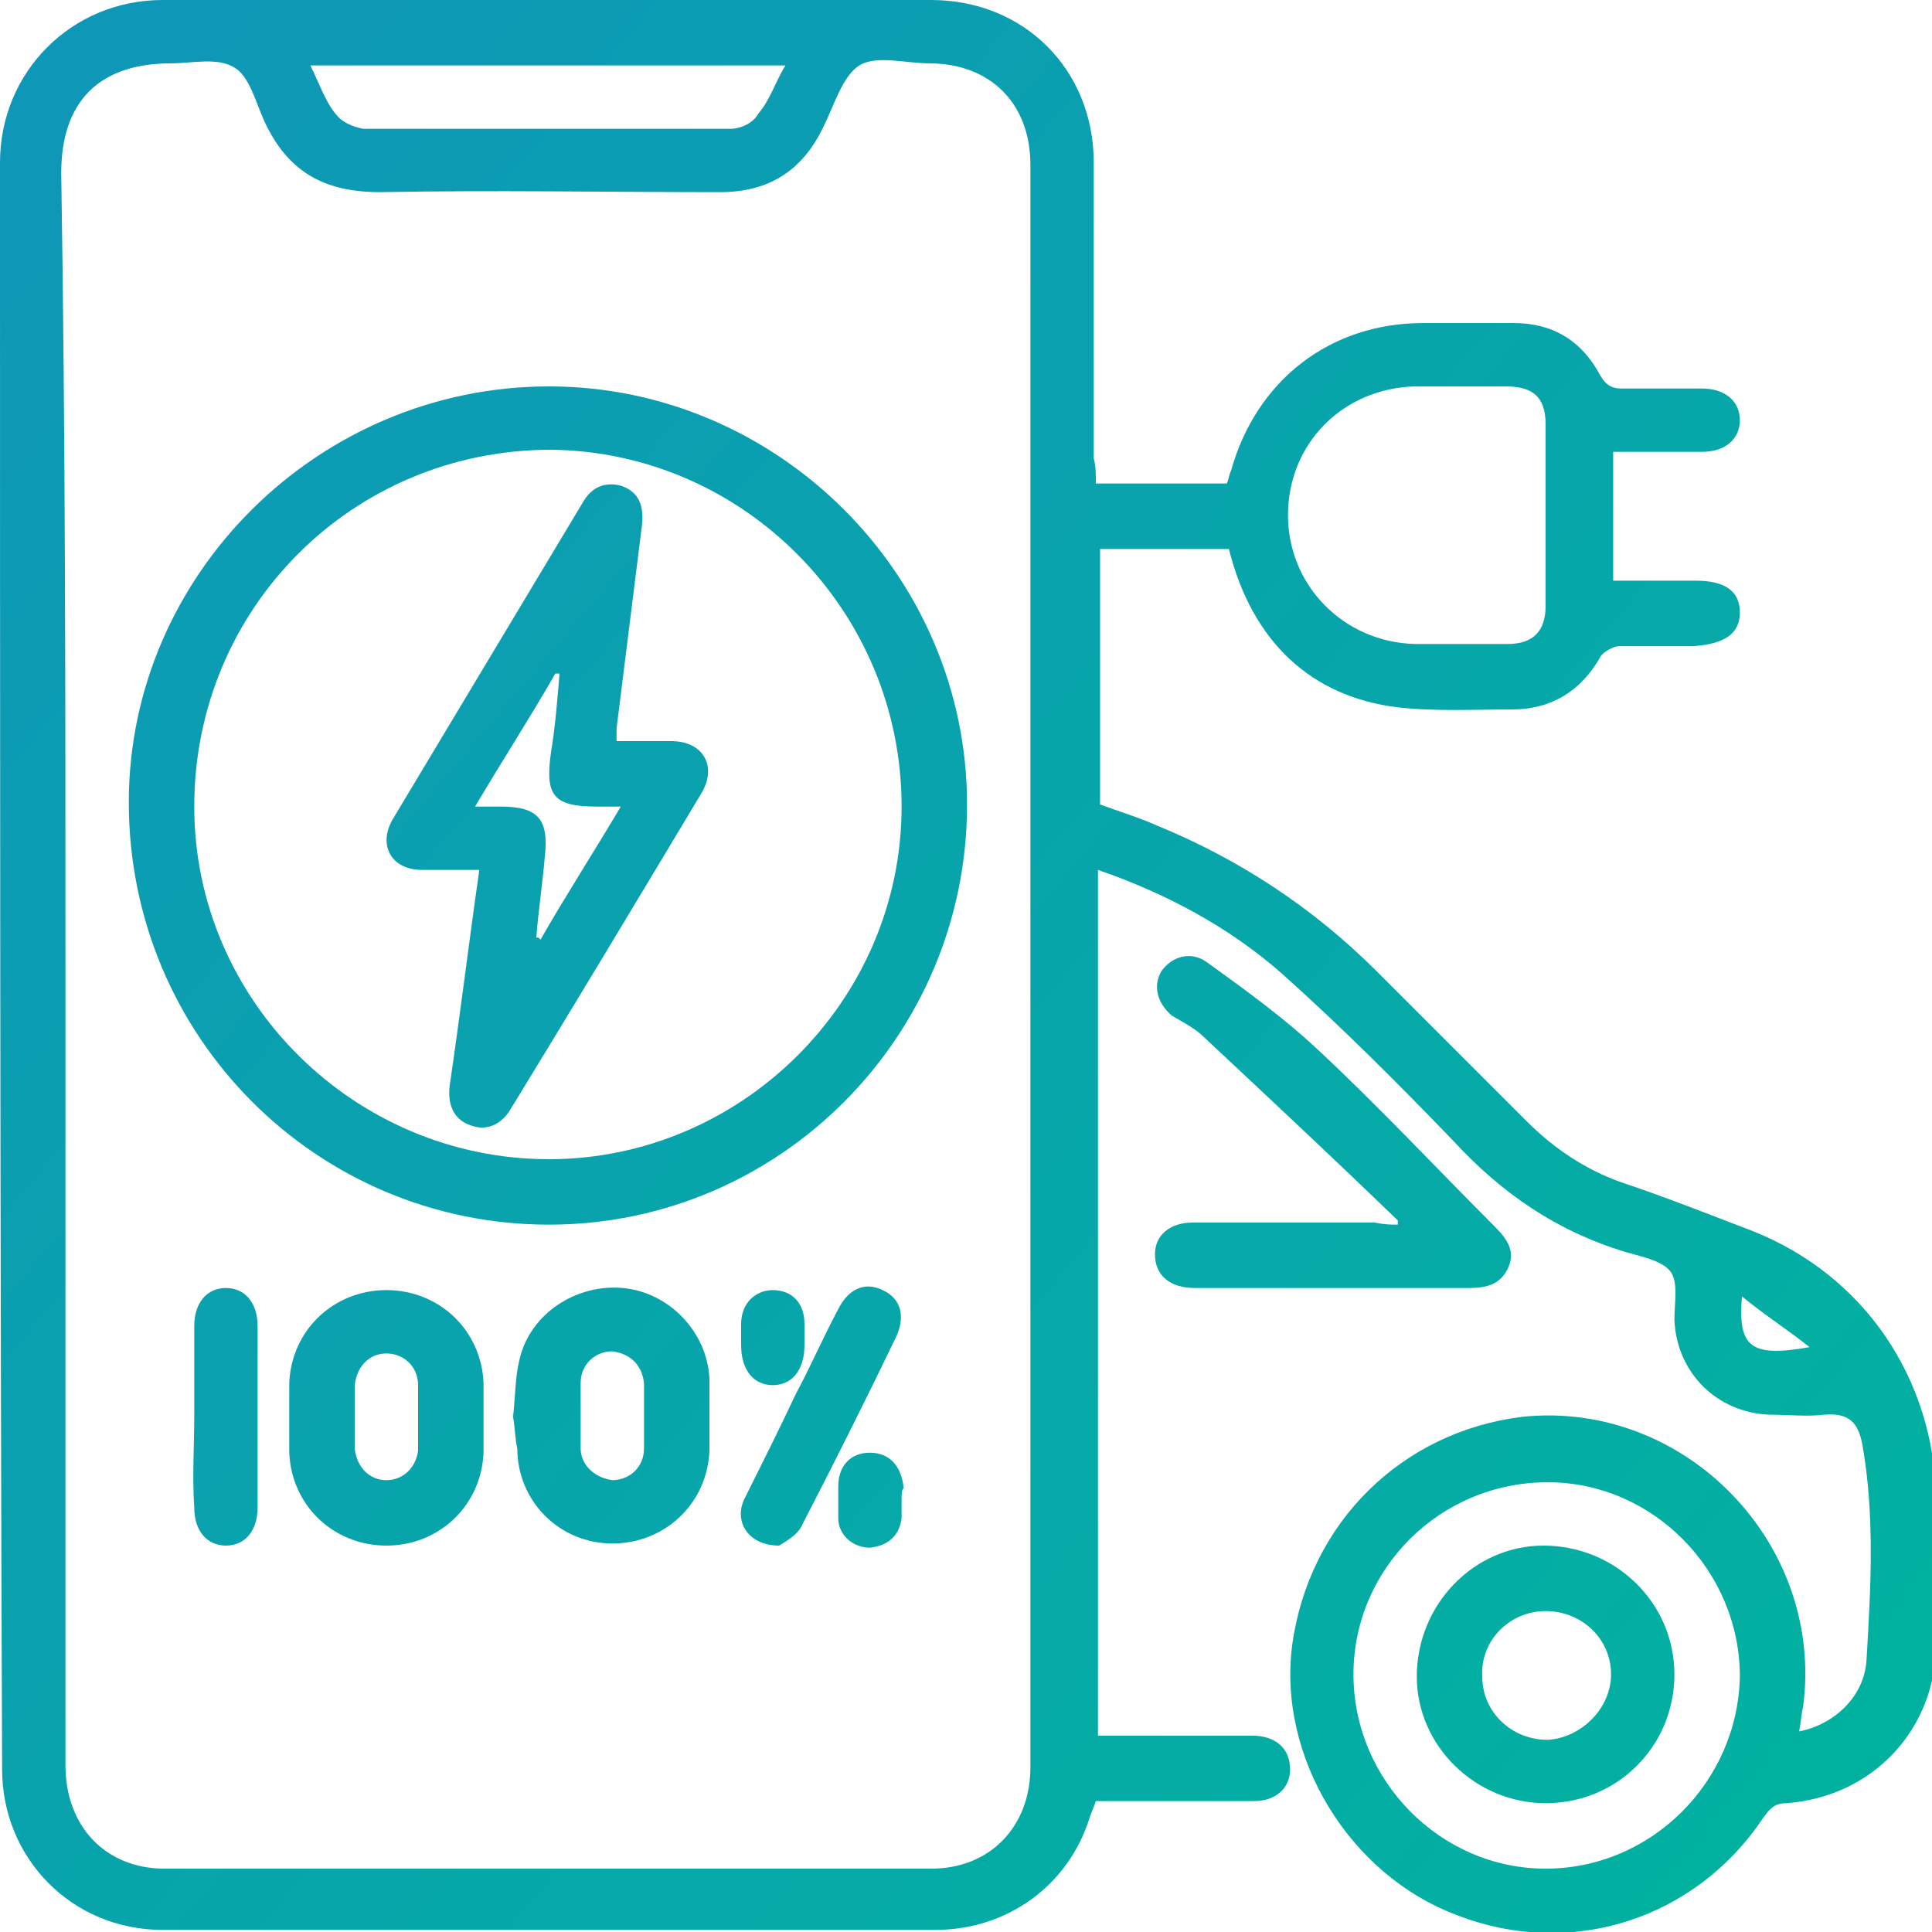
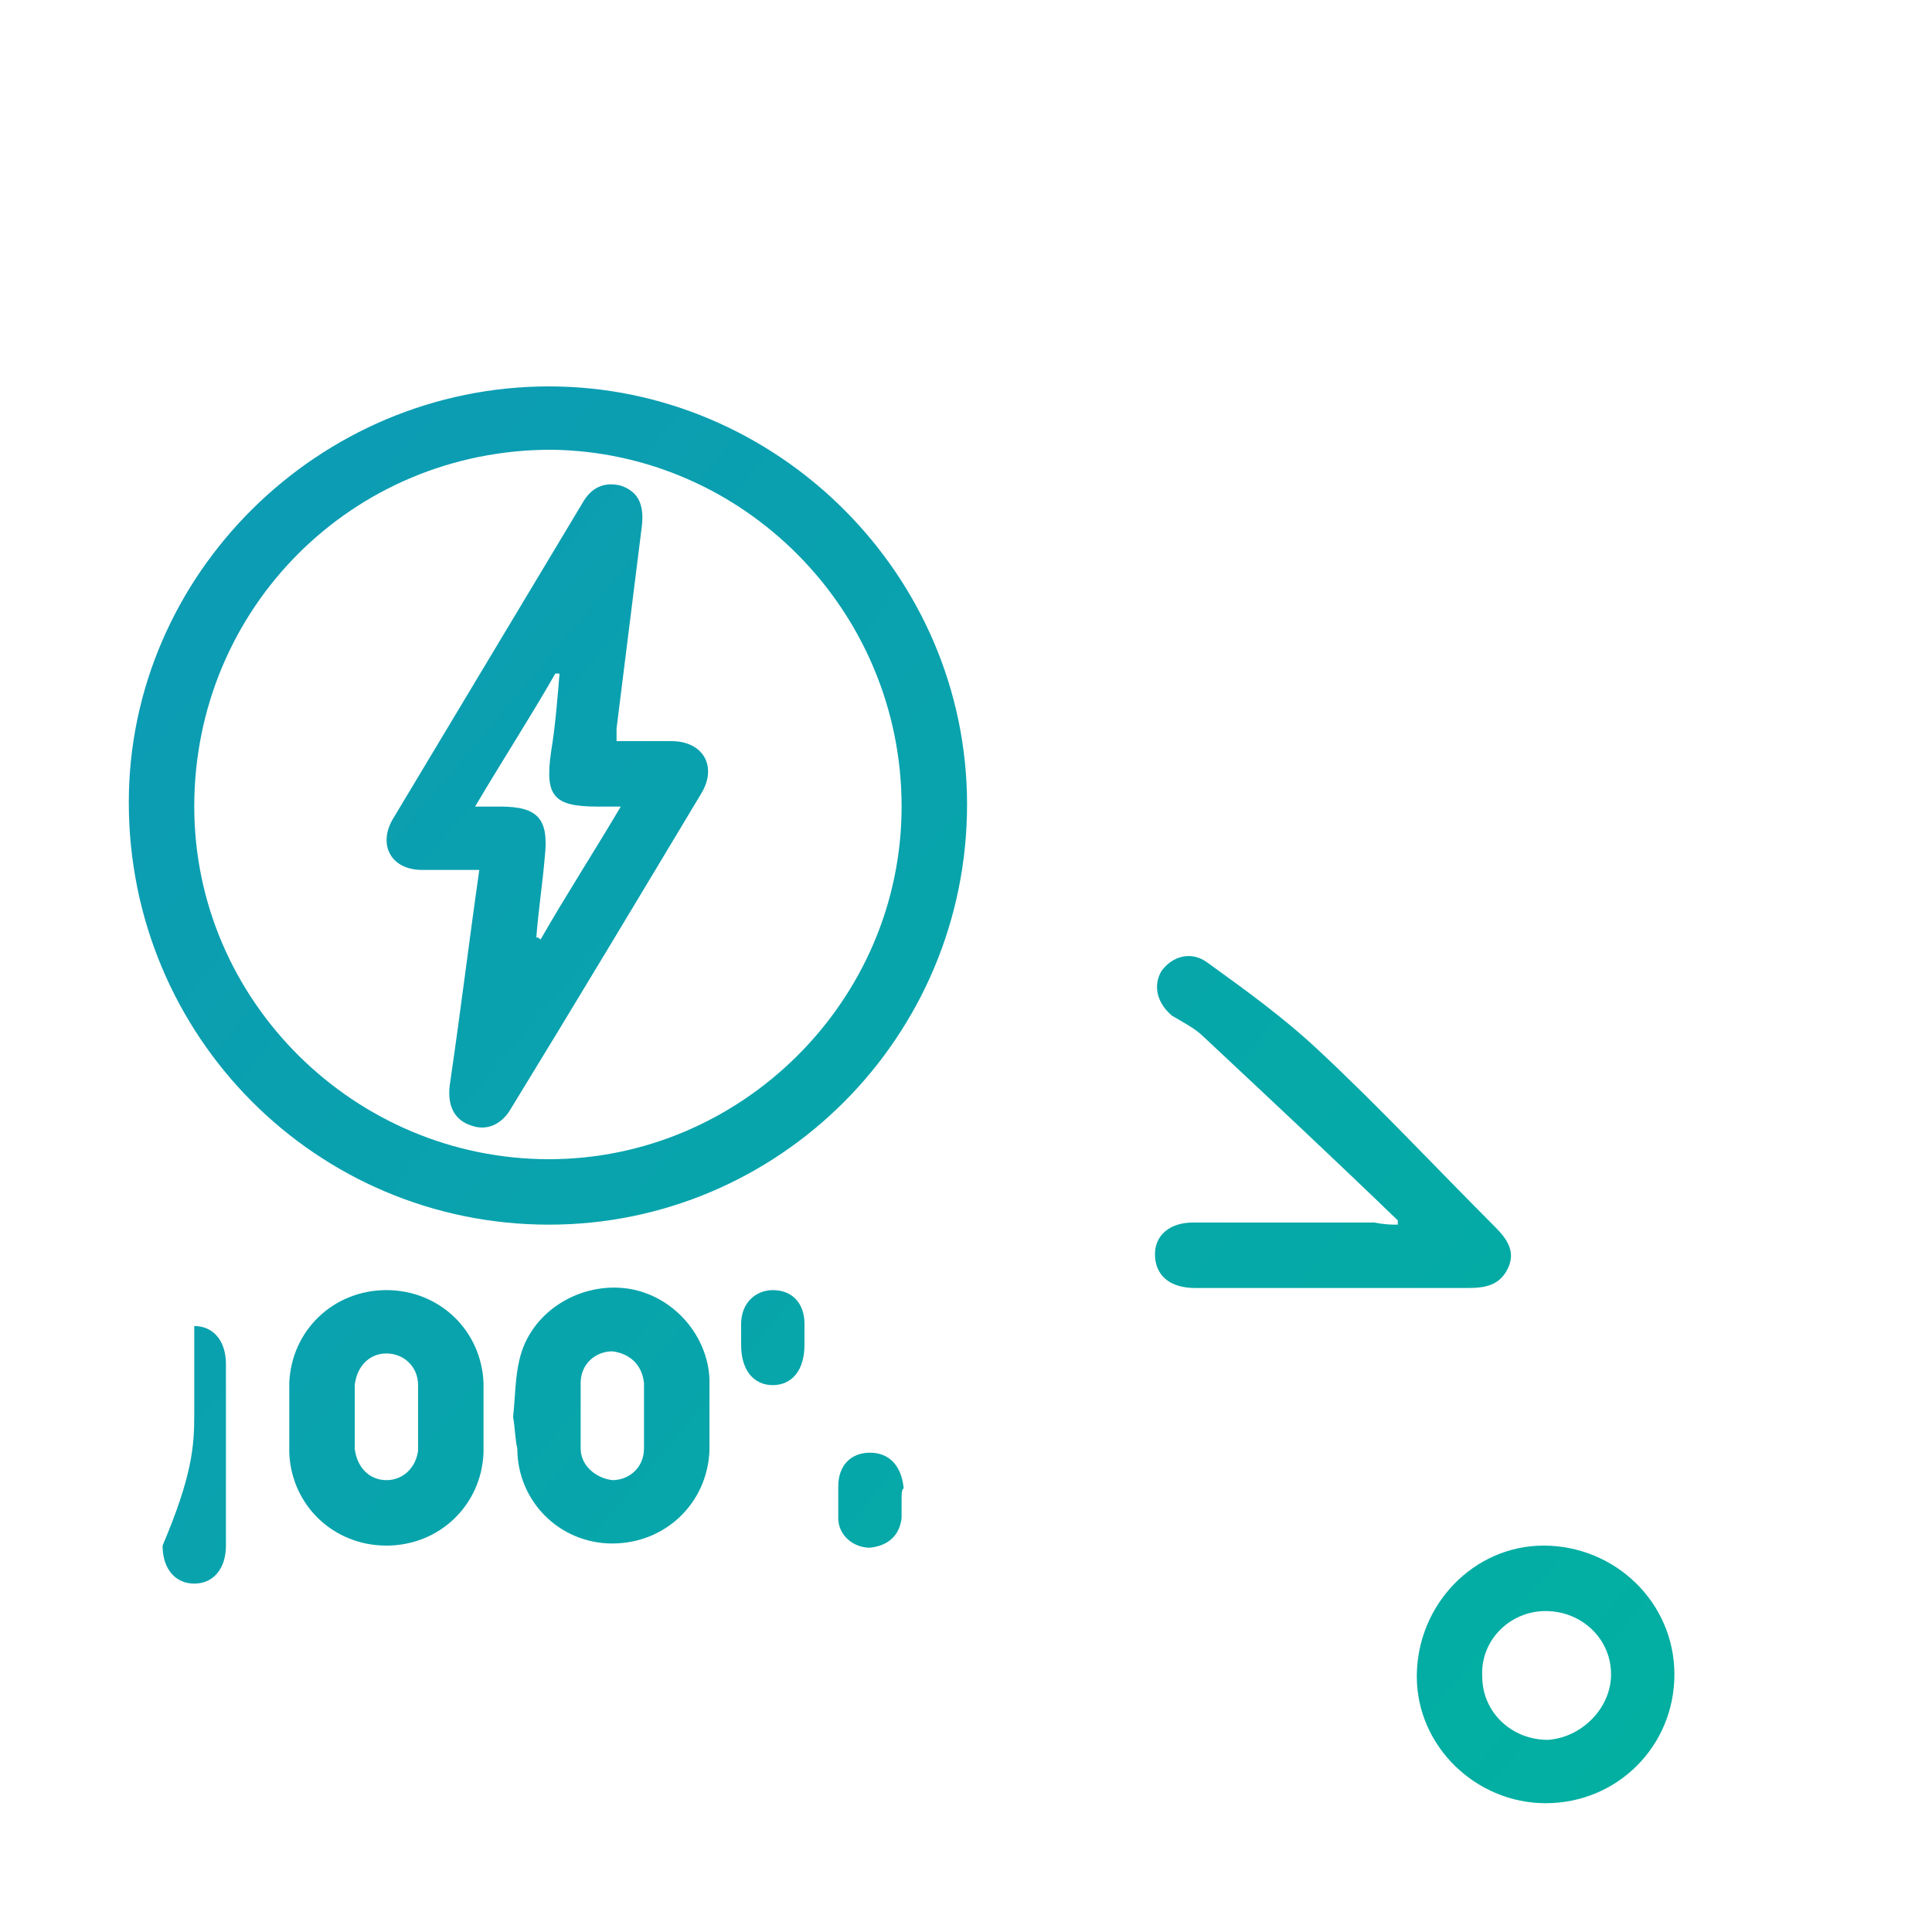
<svg xmlns="http://www.w3.org/2000/svg" version="1.1" id="Layer_1" x="0px" y="0px" viewBox="0 0 91.5 91.5" style="enable-background:new 0 0 91.5 91.5;" xml:space="preserve">
  <style type="text/css">
	.st0{fill:#FFFFFF;}
	.st1{opacity:0.73;}
	.st2{clip-path:url(#SVGID_5_);}
	.st3{filter:url(#Adobe_OpacityMaskFilter);}
	.st4{clip-path:url(#SVGID_8_);}
	.st5{enable-background:new    ;}
	.st6{clip-path:url(#SVGID_8_);fill:url(#SVGID_10_);}
	.st7{clip-path:url(#SVGID_8_);mask:url(#SVGID_9_);}
	.st8{clip-path:url(#SVGID_13_);}
	.st9{clip-path:url(#SVGID_16_);fill:url(#SVGID_17_);}
	.st10{fill:none;}
	.st11{opacity:0.1;clip-path:url(#SVGID_19_);}
	.st12{clip-path:url(#SVGID_21_);}
	.st13{clip-path:url(#SVGID_23_);}
	.st14{clip-path:url(#SVGID_19_);fill:#FFFFFF;}
	.st15{opacity:0.21;clip-path:url(#SVGID_19_);}
	.st16{clip-path:url(#SVGID_27_);}
	.st17{clip-path:url(#SVGID_31_);}
	.st18{clip-path:url(#SVGID_33_);}
	.st19{opacity:0.3;clip-path:url(#SVGID_37_);}
	.st20{clip-path:url(#SVGID_39_);}
	.st21{clip-path:url(#SVGID_41_);}
	.st22{clip-path:url(#SVGID_37_);fill:#FFFFFF;}
	.st23{clip-path:url(#SVGID_45_);fill:url(#SVGID_46_);}
	.st24{clip-path:url(#SVGID_48_);fill:#FFFFFF;}
	.st25{filter:url(#Adobe_OpacityMaskFilter_1_);}
	.st26{clip-path:url(#SVGID_50_);}
	.st27{clip-path:url(#SVGID_50_);fill:url(#SVGID_52_);}
	.st28{clip-path:url(#SVGID_50_);mask:url(#SVGID_51_);}
	.st29{clip-path:url(#SVGID_54_);}
	.st30{clip-path:url(#SVGID_56_);fill:url(#SVGID_57_);}
	.st31{clip-path:url(#SVGID_59_);fill:#E1E3E3;}
	.st32{clip-path:url(#SVGID_61_);fill:url(#SVGID_62_);}
	.st33{clip-path:url(#SVGID_64_);fill:url(#SVGID_65_);}
	.st34{clip-path:url(#SVGID_67_);fill:url(#SVGID_68_);}
	.st35{clip-path:url(#SVGID_70_);fill:url(#SVGID_71_);}
	.st36{clip-path:url(#SVGID_73_);fill:url(#SVGID_74_);}
	.st37{clip-path:url(#SVGID_76_);fill:url(#SVGID_77_);}
	.st38{clip-path:url(#SVGID_79_);fill:url(#SVGID_80_);}
	.st39{clip-path:url(#SVGID_82_);fill:url(#SVGID_83_);}
	.st40{clip-path:url(#SVGID_85_);fill:url(#SVGID_86_);}
	.st41{clip-path:url(#SVGID_88_);fill:url(#SVGID_89_);}
	.st42{clip-path:url(#SVGID_91_);fill:url(#SVGID_92_);}
	.st43{clip-path:url(#SVGID_94_);fill:url(#SVGID_95_);}
	.st44{clip-path:url(#SVGID_97_);fill:url(#SVGID_98_);}
	.st45{clip-path:url(#SVGID_100_);fill:url(#SVGID_101_);}
	.st46{clip-path:url(#SVGID_103_);fill:url(#SVGID_104_);}
	.st47{clip-path:url(#SVGID_106_);fill:url(#SVGID_107_);}
	.st48{clip-path:url(#SVGID_109_);fill:url(#SVGID_110_);}
	.st49{clip-path:url(#SVGID_112_);fill:url(#SVGID_113_);}
	.st50{clip-path:url(#SVGID_115_);fill:url(#SVGID_116_);}
	.st51{clip-path:url(#SVGID_118_);fill:url(#SVGID_119_);}
	.st52{clip-path:url(#SVGID_121_);fill:url(#SVGID_122_);}
	.st53{clip-path:url(#SVGID_124_);fill:url(#SVGID_125_);}
	.st54{clip-path:url(#SVGID_127_);fill:url(#SVGID_128_);}
	.st55{clip-path:url(#SVGID_130_);}
	.st56{opacity:0.76;}
	.st57{clip-path:url(#SVGID_134_);}
	.st58{clip-path:url(#SVGID_136_);fill:url(#SVGID_137_);}
	.st59{clip-path:url(#SVGID_139_);fill:#EAEBED;}
	.st60{opacity:0.3;clip-path:url(#SVGID_139_);}
	.st61{clip-path:url(#SVGID_141_);}
	.st62{clip-path:url(#SVGID_143_);}
	.st63{opacity:0.3;clip-path:url(#SVGID_147_);}
	.st64{clip-path:url(#SVGID_149_);}
	.st65{clip-path:url(#SVGID_151_);}
	.st66{clip-path:url(#SVGID_147_);fill:#FFFFFF;}
	.st67{clip-path:url(#SVGID_147_);fill:none;stroke:#606060;stroke-width:0.5;stroke-miterlimit:10;}
	.st68{clip-path:url(#SVGID_155_);}
	.st69{clip-path:url(#SVGID_159_);fill:url(#SVGID_160_);}
	.st70{clip-path:url(#SVGID_162_);fill:url(#SVGID_163_);}
	.st71{clip-path:url(#SVGID_165_);fill:url(#SVGID_166_);}
	.st72{clip-path:url(#SVGID_168_);fill:url(#SVGID_169_);}
	.st73{clip-path:url(#SVGID_171_);fill:url(#SVGID_172_);}
	.st74{clip-path:url(#SVGID_174_);fill:url(#SVGID_175_);}
	.st75{clip-path:url(#SVGID_177_);fill:url(#SVGID_178_);}
	.st76{opacity:0.3;clip-path:url(#SVGID_180_);}
	.st77{clip-path:url(#SVGID_182_);}
	.st78{clip-path:url(#SVGID_184_);}
	.st79{clip-path:url(#SVGID_188_);fill:url(#SVGID_189_);}
	.st80{opacity:0.3;clip-path:url(#SVGID_191_);}
	.st81{clip-path:url(#SVGID_193_);}
	.st82{clip-path:url(#SVGID_195_);}
	.st83{clip-path:url(#SVGID_199_);}
	.st84{opacity:0.3;clip-path:url(#SVGID_203_);}
	.st85{clip-path:url(#SVGID_205_);}
	.st86{clip-path:url(#SVGID_207_);}
	.st87{clip-path:url(#SVGID_211_);fill:url(#SVGID_212_);}
	.st88{opacity:0.3;clip-path:url(#SVGID_214_);}
	.st89{clip-path:url(#SVGID_216_);}
	.st90{clip-path:url(#SVGID_218_);}
	.st91{clip-path:url(#SVGID_222_);}
	.st92{opacity:0.3;clip-path:url(#SVGID_226_);}
	.st93{clip-path:url(#SVGID_228_);}
	.st94{clip-path:url(#SVGID_230_);}
	.st95{clip-path:url(#SVGID_234_);fill:url(#SVGID_235_);}
	.st96{opacity:0.3;clip-path:url(#SVGID_237_);}
	.st97{clip-path:url(#SVGID_239_);}
	.st98{clip-path:url(#SVGID_241_);}
	.st99{clip-path:url(#SVGID_245_);}
	.st100{opacity:0.3;clip-path:url(#SVGID_249_);}
	.st101{clip-path:url(#SVGID_251_);}
	.st102{clip-path:url(#SVGID_253_);}
	.st103{clip-path:url(#SVGID_257_);fill:url(#SVGID_258_);}
	.st104{opacity:0.3;clip-path:url(#SVGID_260_);}
	.st105{clip-path:url(#SVGID_262_);}
	.st106{clip-path:url(#SVGID_264_);}
	.st107{clip-path:url(#SVGID_268_);}
	.st108{opacity:0.51;clip-path:url(#SVGID_272_);}
	.st109{clip-path:url(#SVGID_274_);}
	.st110{filter:url(#Adobe_OpacityMaskFilter_2_);}
	.st111{clip-path:url(#SVGID_276_);}
	.st112{clip-path:url(#SVGID_276_);fill:url(#SVGID_278_);}
	.st113{clip-path:url(#SVGID_276_);mask:url(#SVGID_277_);}
	.st114{clip-path:url(#SVGID_280_);}
	.st115{clip-path:url(#SVGID_282_);fill:url(#SVGID_283_);}
	.st116{opacity:0.51;clip-path:url(#SVGID_285_);}
	.st117{clip-path:url(#SVGID_287_);}
	.st118{filter:url(#Adobe_OpacityMaskFilter_3_);}
	.st119{clip-path:url(#SVGID_289_);}
	.st120{clip-path:url(#SVGID_289_);fill:url(#SVGID_291_);}
	.st121{clip-path:url(#SVGID_289_);mask:url(#SVGID_290_);}
	.st122{clip-path:url(#SVGID_293_);}
	.st123{clip-path:url(#SVGID_295_);fill:url(#SVGID_296_);}
	.st124{opacity:0.3;clip-path:url(#SVGID_298_);}
	.st125{clip-path:url(#SVGID_300_);}
	.st126{clip-path:url(#SVGID_302_);}
	.st127{clip-path:url(#SVGID_298_);fill:#FFFFFF;}
	.st128{fill:#383838;}
	.st129{opacity:0.73;fill:url(#SVGID_307_);}
	.st130{clip-path:url(#SVGID_309_);fill:url(#SVGID_310_);}
	.st131{clip-path:url(#SVGID_312_);fill:#FFFFFF;}
	.st132{filter:url(#Adobe_OpacityMaskFilter_4_);}
	.st133{clip-path:url(#SVGID_314_);}
	.st134{clip-path:url(#SVGID_314_);fill:url(#SVGID_316_);}
	.st135{clip-path:url(#SVGID_314_);mask:url(#SVGID_315_);}
	.st136{clip-path:url(#SVGID_318_);}
	.st137{clip-path:url(#SVGID_320_);fill:url(#SVGID_321_);}
	.st138{clip-path:url(#SVGID_323_);fill:#E1E3E3;}
	.st139{clip-path:url(#SVGID_325_);fill:url(#SVGID_326_);}
	.st140{clip-path:url(#SVGID_328_);fill:url(#SVGID_329_);}
	.st141{clip-path:url(#SVGID_331_);fill:url(#SVGID_332_);}
	.st142{clip-path:url(#SVGID_334_);fill:url(#SVGID_335_);}
	.st143{clip-path:url(#SVGID_337_);fill:url(#SVGID_338_);}
	.st144{clip-path:url(#SVGID_340_);fill:url(#SVGID_341_);}
	.st145{clip-path:url(#SVGID_343_);fill:url(#SVGID_344_);}
	.st146{clip-path:url(#SVGID_346_);fill:url(#SVGID_347_);}
	.st147{clip-path:url(#SVGID_349_);fill:url(#SVGID_350_);}
	.st148{clip-path:url(#SVGID_352_);fill:url(#SVGID_353_);}
	.st149{clip-path:url(#SVGID_355_);fill:url(#SVGID_356_);}
	.st150{clip-path:url(#SVGID_358_);fill:url(#SVGID_359_);}
	.st151{clip-path:url(#SVGID_361_);fill:url(#SVGID_362_);}
	.st152{clip-path:url(#SVGID_364_);fill:url(#SVGID_365_);}
	.st153{clip-path:url(#SVGID_367_);fill:url(#SVGID_368_);}
	.st154{clip-path:url(#SVGID_370_);fill:url(#SVGID_371_);}
	.st155{clip-path:url(#SVGID_373_);fill:url(#SVGID_374_);}
	.st156{clip-path:url(#SVGID_376_);fill:url(#SVGID_377_);}
	.st157{clip-path:url(#SVGID_379_);fill:url(#SVGID_380_);}
	.st158{clip-path:url(#SVGID_382_);fill:url(#SVGID_383_);}
	.st159{clip-path:url(#SVGID_385_);fill:url(#SVGID_386_);}
	.st160{clip-path:url(#SVGID_388_);fill:url(#SVGID_389_);}
	.st161{clip-path:url(#SVGID_391_);fill:url(#SVGID_392_);}
	.st162{clip-path:url(#SVGID_394_);}
	.st163{clip-path:url(#SVGID_398_);}
	.st164{clip-path:url(#SVGID_400_);fill:url(#SVGID_401_);}
	.st165{clip-path:url(#SVGID_403_);fill:#EAEBED;}
	.st166{opacity:0.3;clip-path:url(#SVGID_403_);}
	.st167{clip-path:url(#SVGID_405_);}
	.st168{clip-path:url(#SVGID_407_);}
	.st169{clip-path:url(#SVGID_411_);fill:url(#SVGID_412_);}
	.st170{clip-path:url(#SVGID_414_);fill:url(#SVGID_415_);}
	.st171{clip-path:url(#SVGID_417_);fill:url(#SVGID_418_);}
	.st172{clip-path:url(#SVGID_420_);fill:url(#SVGID_421_);}
	.st173{clip-path:url(#SVGID_423_);fill:url(#SVGID_424_);}
	.st174{clip-path:url(#SVGID_426_);fill:url(#SVGID_427_);}
	.st175{clip-path:url(#SVGID_429_);fill:url(#SVGID_430_);}
	.st176{clip-path:url(#SVGID_432_);fill:url(#SVGID_433_);}
	.st177{clip-path:url(#SVGID_435_);fill:url(#SVGID_436_);}
	.st178{clip-path:url(#SVGID_438_);fill:url(#SVGID_439_);}
	.st179{clip-path:url(#SVGID_441_);fill:url(#SVGID_442_);}
	.st180{clip-path:url(#SVGID_444_);fill:url(#SVGID_445_);}
	.st181{clip-path:url(#SVGID_447_);fill:url(#SVGID_448_);}
	.st182{clip-path:url(#SVGID_450_);fill:url(#SVGID_451_);}
	.st183{clip-path:url(#SVGID_453_);fill:url(#SVGID_454_);}
	.st184{clip-path:url(#SVGID_456_);fill:url(#SVGID_457_);}
	.st185{clip-path:url(#SVGID_459_);fill:url(#SVGID_460_);}
	.st186{clip-path:url(#SVGID_462_);fill:url(#SVGID_463_);}
	.st187{clip-path:url(#SVGID_465_);fill:url(#SVGID_466_);}
	.st188{opacity:0.3;clip-path:url(#SVGID_468_);}
	.st189{clip-path:url(#SVGID_470_);}
	.st190{clip-path:url(#SVGID_472_);}
	.st191{clip-path:url(#SVGID_468_);fill:#FFFFFF;}
	.st192{clip-path:url(#SVGID_468_);fill:none;stroke:#606060;stroke-width:0.5;stroke-miterlimit:10;}
	.st193{clip-path:url(#SVGID_476_);}
	.st194{clip-path:url(#SVGID_480_);fill:url(#SVGID_481_);}
	.st195{clip-path:url(#SVGID_483_);fill:url(#SVGID_484_);}
	.st196{clip-path:url(#SVGID_486_);fill:url(#SVGID_487_);}
	.st197{clip-path:url(#SVGID_489_);fill:url(#SVGID_490_);}
	.st198{clip-path:url(#SVGID_492_);fill:url(#SVGID_493_);}
	.st199{clip-path:url(#SVGID_495_);fill:url(#SVGID_496_);}
	.st200{clip-path:url(#SVGID_498_);fill:url(#SVGID_499_);}
	.st201{opacity:0.3;clip-path:url(#SVGID_501_);}
	.st202{clip-path:url(#SVGID_503_);}
	.st203{clip-path:url(#SVGID_505_);}
	.st204{clip-path:url(#SVGID_509_);fill:url(#SVGID_510_);}
	.st205{opacity:0.3;clip-path:url(#SVGID_512_);}
	.st206{clip-path:url(#SVGID_514_);}
	.st207{clip-path:url(#SVGID_516_);}
	.st208{clip-path:url(#SVGID_520_);}
	.st209{opacity:0.3;clip-path:url(#SVGID_524_);}
	.st210{clip-path:url(#SVGID_526_);}
	.st211{clip-path:url(#SVGID_528_);}
	.st212{clip-path:url(#SVGID_532_);fill:url(#SVGID_533_);}
	.st213{opacity:0.3;clip-path:url(#SVGID_535_);}
	.st214{clip-path:url(#SVGID_537_);}
	.st215{clip-path:url(#SVGID_539_);}
	.st216{clip-path:url(#SVGID_543_);}
	.st217{opacity:0.3;clip-path:url(#SVGID_547_);}
	.st218{clip-path:url(#SVGID_549_);}
	.st219{clip-path:url(#SVGID_551_);}
	.st220{clip-path:url(#SVGID_555_);fill:url(#SVGID_556_);}
	.st221{opacity:0.3;clip-path:url(#SVGID_558_);}
	.st222{clip-path:url(#SVGID_560_);}
	.st223{clip-path:url(#SVGID_562_);}
	.st224{clip-path:url(#SVGID_566_);}
	.st225{opacity:0.3;clip-path:url(#SVGID_570_);}
	.st226{clip-path:url(#SVGID_572_);}
	.st227{clip-path:url(#SVGID_574_);}
	.st228{clip-path:url(#SVGID_578_);fill:url(#SVGID_579_);}
	.st229{opacity:0.3;clip-path:url(#SVGID_581_);}
	.st230{clip-path:url(#SVGID_583_);}
	.st231{clip-path:url(#SVGID_585_);}
	.st232{clip-path:url(#SVGID_589_);}
	.st233{fill:#D8D9DB;}
	.st234{clip-path:url(#SVGID_597_);fill:url(#SVGID_598_);}
	.st235{clip-path:url(#SVGID_600_);}
	.st236{fill:url(#SVGID_603_);}
	.st237{clip-path:url(#SVGID_605_);fill:#FFFFFF;}
	.st238{fill:#D0D1D2;}
	.st239{clip-path:url(#SVGID_609_);}
	.st240{fill:none;stroke:#F4EFE6;stroke-width:52;stroke-miterlimit:10;}
	.st241{fill:none;stroke:#AF8282;stroke-width:44;stroke-miterlimit:10;}
	.st242{fill:none;stroke:#93B9C6;stroke-width:30;stroke-miterlimit:10;}
	.st243{fill:none;stroke:#F4EFE6;stroke-width:9;stroke-miterlimit:10;}
	.st244{fill:none;stroke:#F4EFE6;stroke-width:2;stroke-miterlimit:10;}
	.st245{fill:#95BAA9;}
	.st246{fill:#93B9C6;}
	.st247{fill:#E18975;}
	.st248{fill:#231F20;}
	.st249{fill:#D2DBCE;}
	.st250{fill:#F7FAF7;}
	.st251{fill:#EAEAEA;}
	.st252{fill:#F4EFE6;}
	.st253{opacity:0.59;}
	.st254{fill:#4C4C4C;}
	.st255{fill:url(#SVGID_610_);}
	.st256{fill:url(#SVGID_611_);}
	.st257{fill:url(#SVGID_612_);}
	.st258{fill:url(#SVGID_613_);}
	.st259{fill:#B086CC;}
	.st260{fill:#8969C3;}
	.st261{fill:url(#SVGID_614_);}
	.st262{fill:url(#SVGID_615_);}
	.st263{fill:#E6E7E8;}
	.st264{fill:url(#SVGID_616_);}
	.st265{fill:url(#SVGID_617_);}
	.st266{fill:url(#SVGID_618_);}
	.st267{fill:url(#SVGID_619_);}
	.st268{fill:url(#SVGID_620_);}
	.st269{fill:url(#SVGID_621_);}
	.st270{fill:url(#SVGID_622_);}
	.st271{fill:url(#SVGID_623_);}
	.st272{fill:#2AF6FF;}
	.st273{fill:url(#SVGID_624_);}
	.st274{fill:url(#SVGID_625_);}
	.st275{fill:url(#SVGID_626_);}
	.st276{fill:url(#SVGID_627_);}
	.st277{opacity:0.5;fill:#FFFFFF;}
	.st278{opacity:0.2;fill:#FFFFFF;}
	.st279{fill:url(#SVGID_628_);}
	.st280{opacity:0.5;fill:url(#SVGID_629_);}
	.st281{opacity:0.5;fill:url(#SVGID_630_);}
	.st282{fill:url(#SVGID_631_);}
	.st283{clip-path:url(#SVGID_635_);fill:url(#SVGID_636_);}
	.st284{clip-path:url(#SVGID_638_);}
	.st285{fill:url(#SVGID_641_);}
	.st286{clip-path:url(#SVGID_643_);fill:#FFFFFF;}
	.st287{clip-path:url(#SVGID_645_);fill:url(#SVGID_646_);}
	.st288{fill:url(#SVGID_647_);}
	.st289{fill:url(#SVGID_648_);}
	.st290{fill:url(#SVGID_649_);}
	.st291{fill:url(#SVGID_650_);}
	.st292{fill:url(#SVGID_651_);}
	.st293{fill:url(#SVGID_652_);}
	.st294{fill:url(#SVGID_653_);}
	.st295{fill:url(#SVGID_654_);}
	.st296{fill:url(#SVGID_655_);}
	.st297{fill:url(#SVGID_656_);}
	.st298{fill:url(#SVGID_657_);}
	.st299{fill:url(#SVGID_658_);}
	.st300{fill:url(#SVGID_659_);}
	.st301{fill:url(#SVGID_660_);}
	.st302{fill:url(#SVGID_661_);}
	.st303{fill:url(#SVGID_662_);}
	.st304{fill:url(#SVGID_663_);}
	.st305{fill:url(#SVGID_664_);}
	.st306{fill:url(#SVGID_665_);}
	.st307{fill:url(#SVGID_666_);}
	.st308{fill:url(#SVGID_667_);}
	.st309{fill:url(#SVGID_668_);}
	.st310{fill:url(#SVGID_669_);}
	.st311{fill:url(#SVGID_670_);}
	.st312{fill:url(#SVGID_671_);}
	.st313{fill:url(#SVGID_672_);}
	.st314{fill:url(#SVGID_673_);}
	.st315{fill:url(#SVGID_674_);}
	.st316{fill:url(#SVGID_675_);}
	.st317{fill:url(#SVGID_676_);}
	.st318{fill:url(#SVGID_677_);}
	.st319{fill:url(#SVGID_678_);}
	.st320{fill:url(#SVGID_679_);}
	.st321{fill:url(#SVGID_680_);}
	.st322{fill:url(#SVGID_681_);}
	.st323{fill:url(#SVGID_682_);}
	.st324{fill:url(#SVGID_683_);}
	.st325{fill:url(#SVGID_684_);}
	.st326{fill:url(#SVGID_685_);}
	.st327{fill:url(#SVGID_686_);}
	.st328{fill:url(#SVGID_687_);}
	.st329{fill:url(#SVGID_688_);}
	.st330{fill:url(#SVGID_689_);}
	.st331{fill:url(#SVGID_690_);}
	.st332{fill:url(#SVGID_691_);}
	.st333{fill:url(#SVGID_692_);}
	.st334{fill:url(#SVGID_693_);}
	.st335{fill:url(#SVGID_694_);}
	.st336{fill:url(#SVGID_695_);}
	.st337{fill:url(#SVGID_696_);}
	.st338{fill:url(#SVGID_697_);}
	.st339{fill:url(#SVGID_698_);}
	.st340{fill:url(#SVGID_699_);}
	.st341{fill:url(#SVGID_700_);}
	.st342{fill:url(#SVGID_701_);}
	.st343{fill:url(#SVGID_702_);}
</style>
  <g>
    <linearGradient id="SVGID_2_" gradientUnits="userSpaceOnUse" x1="-33.379" y1="-9.744" x2="89.017" y2="93.745">
      <stop offset="0" style="stop-color:#138FBF" />
      <stop offset="1" style="stop-color:#00B39E" />
    </linearGradient>
-     <path style="fill:url(#SVGID_2_);" d="M51.9,22.9c2.1,0,4.1,0,6.2,0c0.1-0.2,0.1-0.4,0.2-0.6c1.2-4.3,4.7-7,9.1-7   c1.4,0,2.9,0,4.3,0c1.8,0,3.2,0.8,4.1,2.5c0.3,0.5,0.6,0.6,1,0.6c1.3,0,2.5,0,3.8,0c1.1,0,1.8,0.6,1.8,1.5c0,0.9-0.7,1.5-1.8,1.5   c-1.4,0-2.8,0-4.2,0c0,2.1,0,4,0,6.1c1.3,0,2.6,0,3.9,0c1.4,0,2.1,0.5,2.1,1.5c0,1-0.7,1.5-2.2,1.6c-1.2,0-2.4,0-3.5,0   c-0.3,0-0.8,0.3-0.9,0.5c-0.9,1.6-2.3,2.5-4.2,2.5c-1.8,0-3.6,0.1-5.4-0.1c-4.1-0.5-6.9-3.1-8-7.5c-2,0-4,0-6.1,0c0,4,0,8,0,12.1   c0.8,0.3,1.8,0.6,2.7,1c3.9,1.6,7.4,3.9,10.4,6.9c2.4,2.4,4.8,4.8,7.1,7.1c1.3,1.3,2.8,2.3,4.5,2.9c2.1,0.7,4.1,1.5,6.2,2.3   c5.3,2.1,8.6,7,8.7,12.7c0,2.3,0,4.5,0,6.8c0,4.1-3,7.3-7.1,7.6c-0.6,0-0.8,0.3-1.1,0.7c-3.2,4.8-9.1,6.7-14.5,4.6   c-5.1-1.9-8.5-7.5-7.8-12.8c0.8-5.8,5.2-10.1,10.9-10.8c7.7-0.8,14.3,6,13.3,13.7c-0.1,0.4-0.1,0.8-0.2,1.2   c1.6-0.3,3.1-1.6,3.2-3.4c0.2-3.4,0.4-6.8-0.2-10.2c-0.2-1-0.6-1.5-1.8-1.4c-0.8,0.1-1.7,0-2.6,0c-2.5-0.1-4.4-2-4.5-4.5   c0-0.8,0.2-1.8-0.2-2.3c-0.4-0.5-1.4-0.7-2.1-0.9c-3.3-1-5.9-2.8-8.2-5.3c-2.6-2.7-5.3-5.4-8.1-7.9c-2.5-2.2-5.5-3.8-8.7-4.9   c0,13.7,0,27.3,0,41c1.3,0,2.5,0,3.8,0c1.2,0,2.4,0,3.5,0c1.1,0,1.8,0.6,1.8,1.6c0,0.9-0.7,1.5-1.7,1.5c-2.1,0-4.3,0-6.4,0   c-0.3,0-0.7,0-1.1,0c-0.1,0.3-0.2,0.5-0.3,0.8c-1,3.2-3.9,5.3-7.3,5.3c-12.2,0-24.4,0-36.6,0c-4.3,0-7.6-3.4-7.6-7.6   C0,58.5,0,33.1,0,7.7C0,3.4,3.4,0,7.7,0C19.8,0,32,0,44.1,0c4.4,0,7.7,3.3,7.7,7.7c0,4.7,0,9.3,0,14C51.9,22.1,51.9,22.4,51.9,22.9   z M3.1,45.8c0,12.6,0,25.2,0,37.8c0,2.9,1.9,4.9,4.7,4.9c12.1,0,24.2,0,36.3,0c2.8,0,4.7-2,4.7-4.8c0-25.3,0-50.6,0-75.9   c0-2.9-1.9-4.8-4.8-4.8c-1.1,0-2.5-0.4-3.3,0.1c-0.8,0.5-1.2,1.9-1.7,2.9c-1,2.1-2.6,3.1-4.9,3.1c-5.4,0-10.7-0.1-16.1,0   c-2.7,0-4.4-1-5.5-3.4c-0.4-0.9-0.7-2.1-1.4-2.5c-0.8-0.5-2-0.2-3-0.2c-3.4,0-5.2,1.8-5.2,5.2C3.1,20.7,3.1,33.3,3.1,45.8z    M64.1,79.3c0,5,4.1,9.2,9.1,9.2c5,0,9.1-4.1,9.2-9.1c0-5-4.1-9.2-9.1-9.2C68.2,70.2,64.1,74.3,64.1,79.3z M73.2,24.4   c0-1.4,0-2.9,0-4.3c0-1.3-0.6-1.8-1.9-1.8c-1.4,0-2.9,0-4.3,0c-3.4,0.1-6,2.7-6,6.1c0,3.3,2.6,6,6,6.1c1.5,0,2.9,0,4.4,0   c1.2,0,1.8-0.6,1.8-1.8C73.2,27.3,73.2,25.9,73.2,24.4z M37.2,3.1c-7.6,0-15,0-22.5,0c0.4,0.8,0.7,1.7,1.2,2.3   c0.3,0.4,0.8,0.6,1.3,0.7c5.8,0,11.6,0,17.4,0c0.5,0,1.1-0.3,1.3-0.7C36.5,4.7,36.7,3.9,37.2,3.1z M85.7,63.8   c-1-0.8-2.1-1.5-3.2-2.4C82.3,63.8,82.9,64.3,85.7,63.8z" />
    <linearGradient id="SVGID_4_" gradientUnits="userSpaceOnUse" x1="-26.871" y1="-17.441" x2="95.525" y2="86.048">
      <stop offset="0" style="stop-color:#138FBF" />
      <stop offset="1" style="stop-color:#00B39E" />
    </linearGradient>
    <path style="fill:url(#SVGID_4_);" d="M66.2,58c0-0.1,0-0.2,0-0.2c-3-2.9-6.1-5.8-9.2-8.7c-0.4-0.4-1-0.7-1.5-1   c-0.7-0.6-0.9-1.4-0.5-2.1c0.5-0.7,1.4-1,2.2-0.4c1.8,1.3,3.6,2.6,5.2,4.1c2.9,2.7,5.6,5.6,8.4,8.4c0.6,0.6,1,1.2,0.6,2   c-0.4,0.8-1.1,0.9-1.9,0.9c-4.2,0-8.4,0-12.7,0c-0.1,0-0.1,0-0.2,0c-1.2,0-1.9-0.6-1.9-1.6c0-0.9,0.7-1.5,1.8-1.5   c2.9,0,5.7,0,8.6,0C65.6,58,65.9,58,66.2,58z" />
    <linearGradient id="SVGID_5_" gradientUnits="userSpaceOnUse" x1="-32.264" y1="-11.062" x2="90.131" y2="92.427">
      <stop offset="0" style="stop-color:#138FBF" />
      <stop offset="1" style="stop-color:#00B39E" />
    </linearGradient>
    <path style="fill:url(#SVGID_5_);" d="M26,18.3c10.8,0,19.8,8.9,19.8,19.8c0,11-8.9,19.9-19.8,19.9c-11,0-19.9-8.9-19.9-20   C6.1,27.2,15.1,18.3,26,18.3z M9.2,38.2c0,9.2,7.6,16.7,16.8,16.7c9.1,0,16.7-7.5,16.7-16.7c0-9.3-7.5-16.8-16.6-16.9   C16.7,21.3,9.2,28.8,9.2,38.2z" />
    <linearGradient id="SVGID_7_" gradientUnits="userSpaceOnUse" x1="-49.728" y1="9.592" x2="72.667" y2="113.081">
      <stop offset="0" style="stop-color:#138FBF" />
      <stop offset="1" style="stop-color:#00B39E" />
    </linearGradient>
    <path style="fill:url(#SVGID_7_);" d="M22.9,67.2c0,0.5,0,1.1,0,1.6c-0.1,2.5-2.1,4.4-4.6,4.4c-2.5,0-4.5-1.9-4.6-4.4   c0-1.1,0-2.2,0-3.3c0.1-2.5,2.1-4.4,4.6-4.4c2.5,0,4.5,1.9,4.6,4.4C22.9,66,22.9,66.6,22.9,67.2z M16.8,67c0,0.5,0,1.1,0,1.6   c0.1,0.9,0.7,1.5,1.5,1.5c0.8,0,1.4-0.6,1.5-1.4c0-1,0-2.1,0-3.1c0-0.9-0.7-1.5-1.5-1.5c-0.8,0-1.4,0.6-1.5,1.5   C16.8,66.1,16.8,66.6,16.8,67z" />
    <linearGradient id="SVGID_8_" gradientUnits="userSpaceOnUse" x1="-45.276" y1="4.327" x2="77.119" y2="107.816">
      <stop offset="0" style="stop-color:#138FBF" />
      <stop offset="1" style="stop-color:#00B39E" />
    </linearGradient>
    <path style="fill:url(#SVGID_8_);" d="M24.3,67.1c0.1-0.9,0.1-1.9,0.3-2.7c0.5-2.2,2.7-3.6,4.9-3.4c2.2,0.2,4,2.1,4.1,4.3   c0,1.1,0,2.3,0,3.4c-0.1,2.5-2.1,4.4-4.6,4.4c-2.5,0-4.5-2-4.5-4.5C24.4,68.2,24.4,67.7,24.3,67.1C24.4,67.1,24.4,67.1,24.3,67.1z    M30.5,67.1c0-0.5,0-1.1,0-1.6c-0.1-0.9-0.7-1.4-1.5-1.5c-0.8,0-1.5,0.6-1.5,1.5c0,1,0,2.1,0,3.1c0,0.8,0.7,1.4,1.5,1.5   c0.8,0,1.5-0.6,1.5-1.5C30.5,68.2,30.5,67.7,30.5,67.1z" />
    <linearGradient id="SVGID_9_" gradientUnits="userSpaceOnUse" x1="-41.128" y1="-0.58" x2="81.268" y2="102.909">
      <stop offset="0" style="stop-color:#138FBF" />
      <stop offset="1" style="stop-color:#00B39E" />
    </linearGradient>
-     <path style="fill:url(#SVGID_9_);" d="M36.9,73.2c-1.5,0-2.2-1.2-1.6-2.3c0.8-1.6,1.6-3.2,2.4-4.9c0.7-1.3,1.3-2.7,2-4   c0.5-1,1.3-1.3,2.1-0.9c0.9,0.4,1.1,1.3,0.6,2.3c-1.4,2.9-2.9,5.9-4.4,8.8C37.8,72.7,37.2,73,36.9,73.2z" />
    <linearGradient id="SVGID_10_" gradientUnits="userSpaceOnUse" x1="-52.907" y1="13.352" x2="69.488" y2="116.841">
      <stop offset="0" style="stop-color:#138FBF" />
      <stop offset="1" style="stop-color:#00B39E" />
    </linearGradient>
-     <path style="fill:url(#SVGID_10_);" d="M9.2,67c0-1.4,0-2.8,0-4.2c0-1.1,0.6-1.8,1.5-1.8c0.9,0,1.5,0.7,1.5,1.8c0,2.9,0,5.7,0,8.6   c0,1.1-0.6,1.8-1.5,1.8c-0.9,0-1.5-0.7-1.5-1.8C9.1,69.9,9.2,68.5,9.2,67z" />
+     <path style="fill:url(#SVGID_10_);" d="M9.2,67c0-1.4,0-2.8,0-4.2c0.9,0,1.5,0.7,1.5,1.8c0,2.9,0,5.7,0,8.6   c0,1.1-0.6,1.8-1.5,1.8c-0.9,0-1.5-0.7-1.5-1.8C9.1,69.9,9.2,68.5,9.2,67z" />
    <linearGradient id="SVGID_12_" gradientUnits="userSpaceOnUse" x1="-40.219" y1="-1.654" x2="82.176" y2="101.835">
      <stop offset="0" style="stop-color:#138FBF" />
      <stop offset="1" style="stop-color:#00B39E" />
    </linearGradient>
    <path style="fill:url(#SVGID_12_);" d="M38.1,63.3c0,0.1,0,0.3,0,0.4c0,1.2-0.6,1.9-1.5,1.9c-0.9,0-1.5-0.7-1.5-1.9   c0-0.3,0-0.7,0-1c0-1,0.7-1.6,1.5-1.6c0.9,0,1.5,0.6,1.5,1.6C38.1,62.9,38.1,63.1,38.1,63.3z" />
    <linearGradient id="SVGID_13_" gradientUnits="userSpaceOnUse" x1="-42.073" y1="0.538" x2="80.323" y2="104.027">
      <stop offset="0" style="stop-color:#138FBF" />
      <stop offset="1" style="stop-color:#00B39E" />
    </linearGradient>
    <path style="fill:url(#SVGID_13_);" d="M42.7,71c0,0.3,0,0.6,0,0.9c-0.1,0.8-0.6,1.3-1.5,1.4c-0.8,0-1.5-0.6-1.5-1.4   c0-0.5,0-1,0-1.5c0-1,0.6-1.6,1.5-1.6c0.9,0,1.5,0.6,1.6,1.7C42.7,70.5,42.7,70.8,42.7,71C42.7,71,42.7,71,42.7,71z" />
    <linearGradient id="SVGID_15_" gradientUnits="userSpaceOnUse" x1="-32.854" y1="-10.364" x2="89.541" y2="93.125">
      <stop offset="0" style="stop-color:#138FBF" />
      <stop offset="1" style="stop-color:#00B39E" />
    </linearGradient>
    <path style="fill:url(#SVGID_15_);" d="M79.3,79.3c0,3.4-2.7,6.1-6.1,6.1c-3.3,0-6.1-2.7-6.1-6c0-3.4,2.7-6.2,6-6.2   C76.5,73.2,79.3,75.9,79.3,79.3z M76.3,79.3c0-1.7-1.4-3-3.1-3c-1.7,0-3.1,1.4-3,3.1c0,1.7,1.4,3,3.1,3   C74.9,82.3,76.3,80.9,76.3,79.3z" />
    <linearGradient id="SVGID_16_" gradientUnits="userSpaceOnUse" x1="-32.261" y1="-11.066" x2="90.135" y2="92.422">
      <stop offset="0" style="stop-color:#138FBF" />
      <stop offset="1" style="stop-color:#00B39E" />
    </linearGradient>
    <path style="fill:url(#SVGID_16_);" d="M22.7,41.2c-1,0-1.8,0-2.7,0c-1.5,0-2.1-1.2-1.4-2.4c3-5,6-10,9-15c0.4-0.7,1-1,1.8-0.8   c0.9,0.3,1.1,1,1,1.9c-0.4,3.2-0.8,6.4-1.2,9.6c0,0.2,0,0.3,0,0.6c0.9,0,1.7,0,2.6,0c1.5,0,2.2,1.2,1.4,2.5c-3,5-6,10-9,14.9   c-0.4,0.7-1.1,1.1-1.9,0.8c-0.9-0.3-1.1-1.1-1-1.9C21.8,48,22.2,44.7,22.7,41.2z M25.4,44.4c0.1,0,0.1,0,0.2,0.1   c1.2-2.1,2.5-4.1,3.8-6.3c-0.5,0-0.8,0-1.1,0c-2.1,0-2.5-0.5-2.2-2.6c0.2-1.2,0.3-2.5,0.4-3.7c-0.1,0-0.1,0-0.2,0   c-1.2,2.1-2.5,4.1-3.8,6.3c0.6,0,0.9,0,1.2,0c1.8,0,2.3,0.6,2.1,2.4C25.7,41.8,25.5,43.1,25.4,44.4z" />
  </g>
</svg>